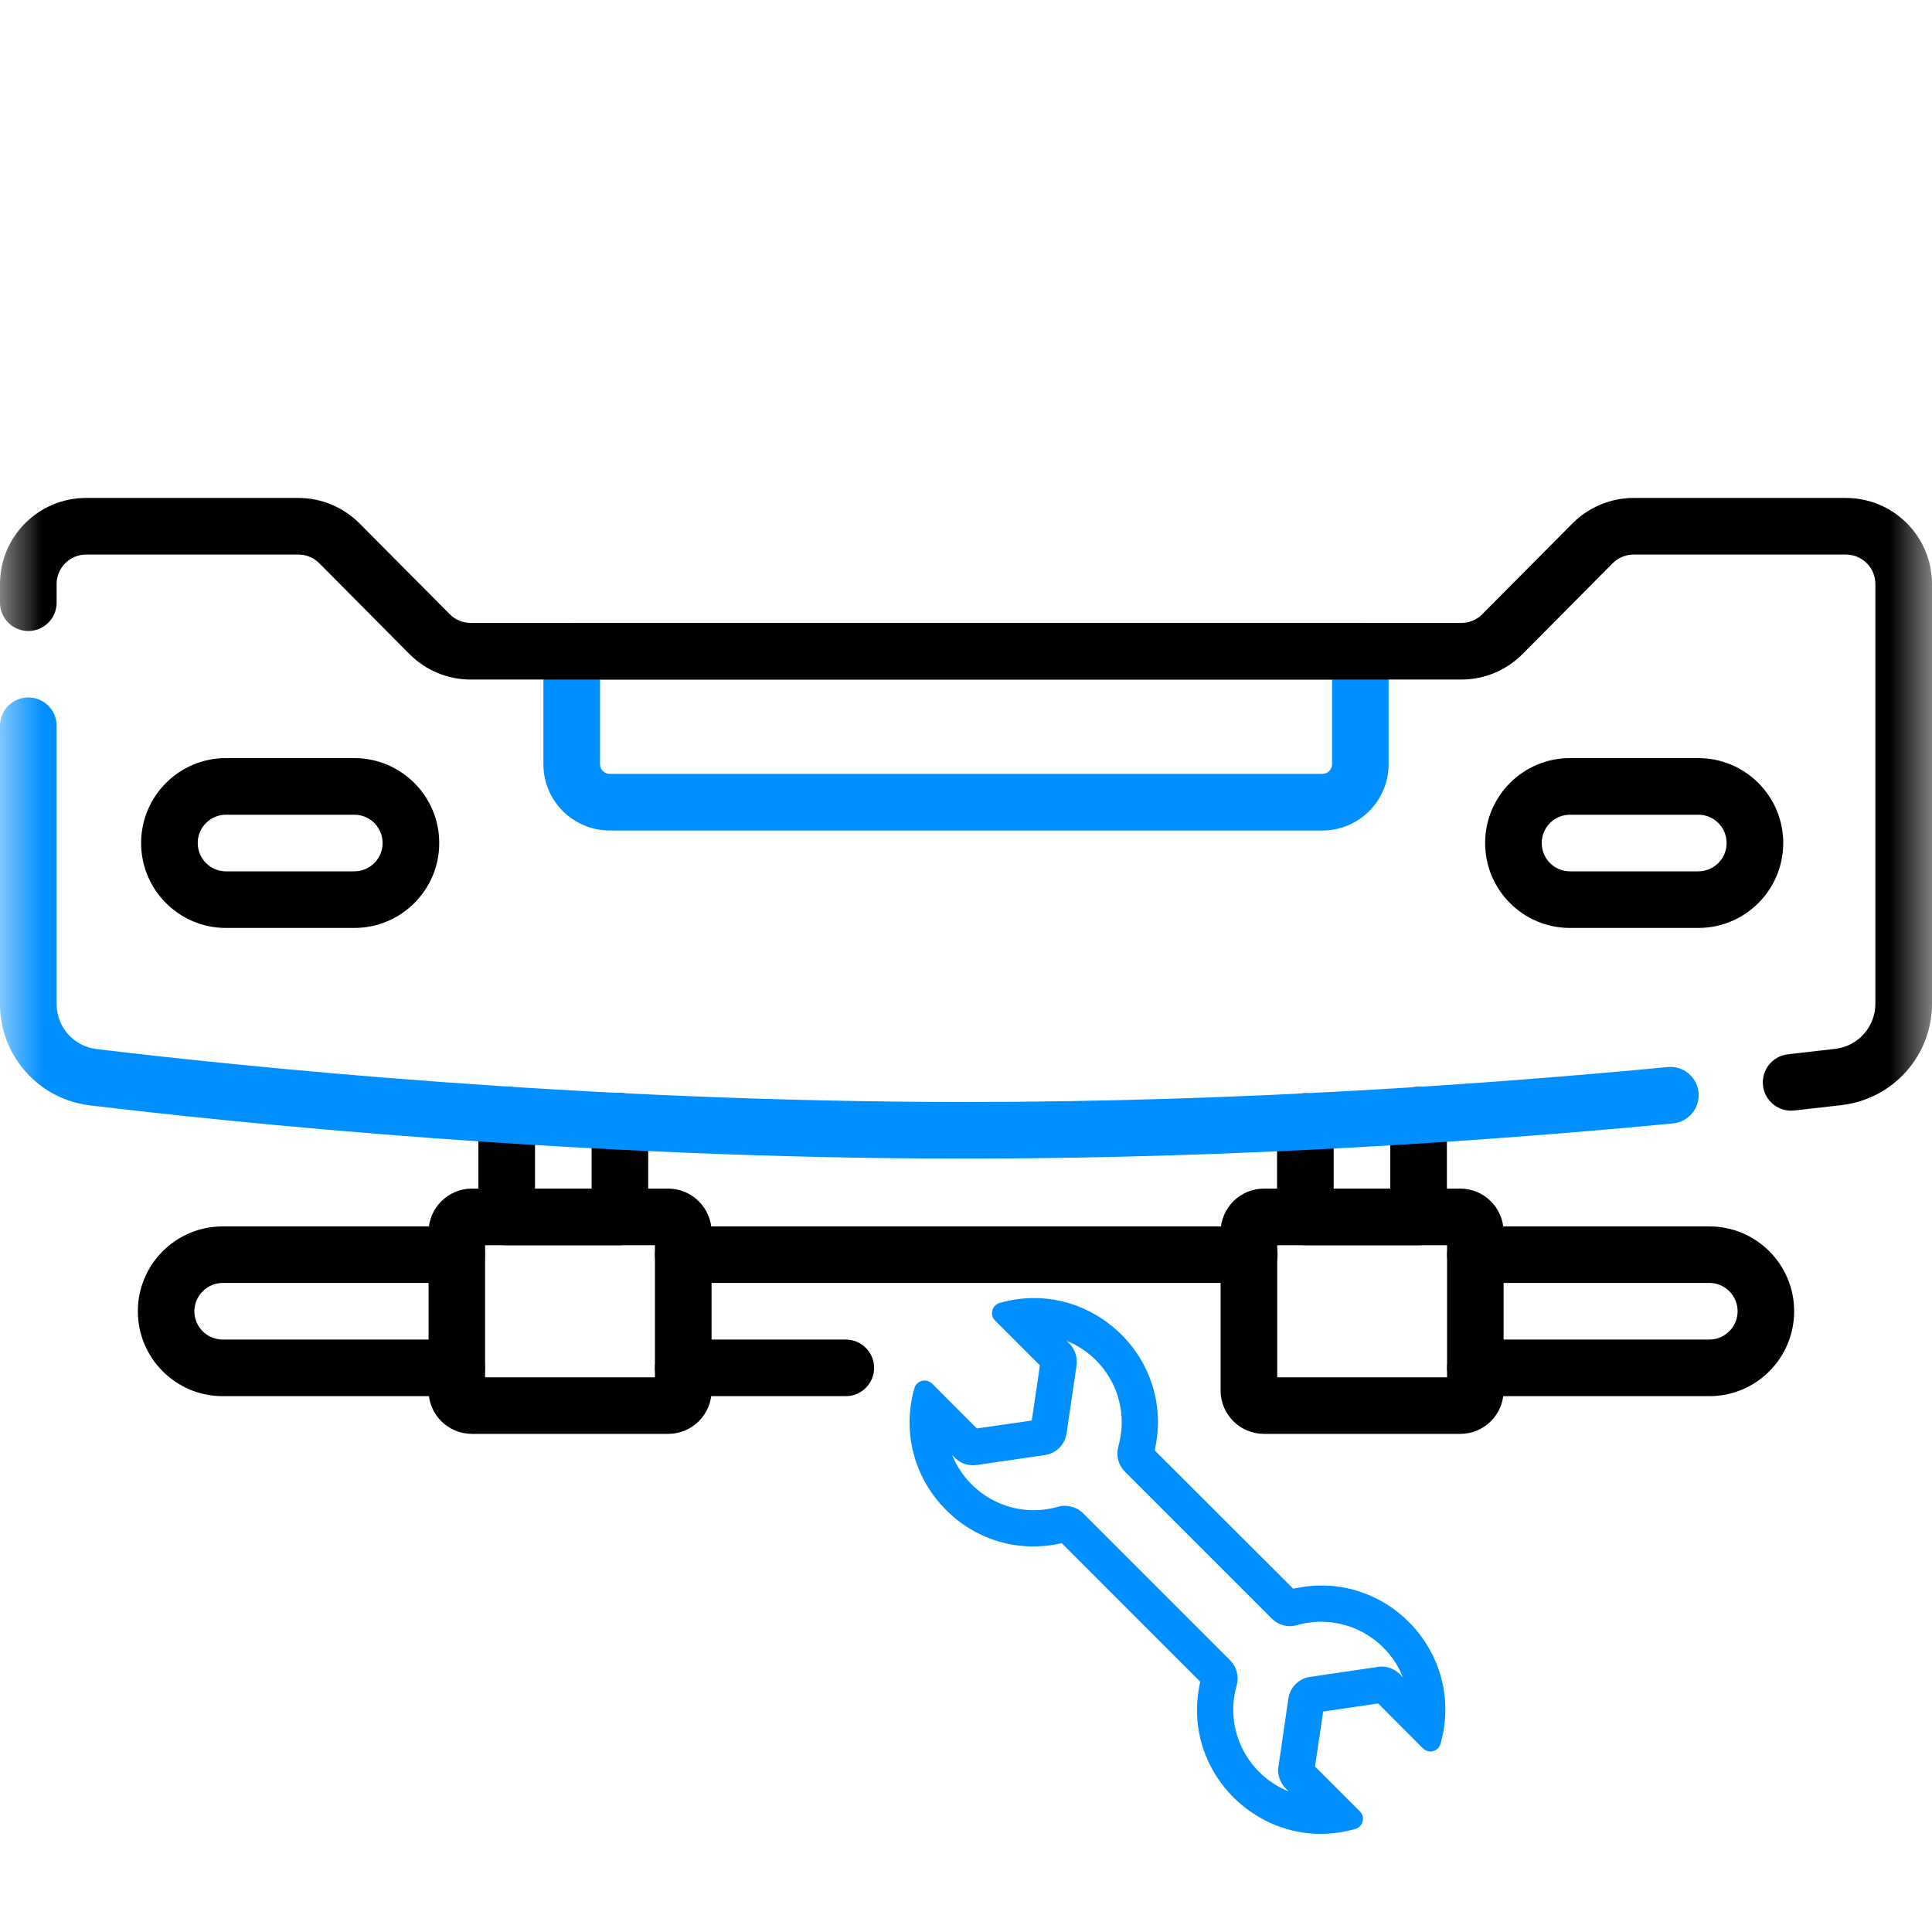
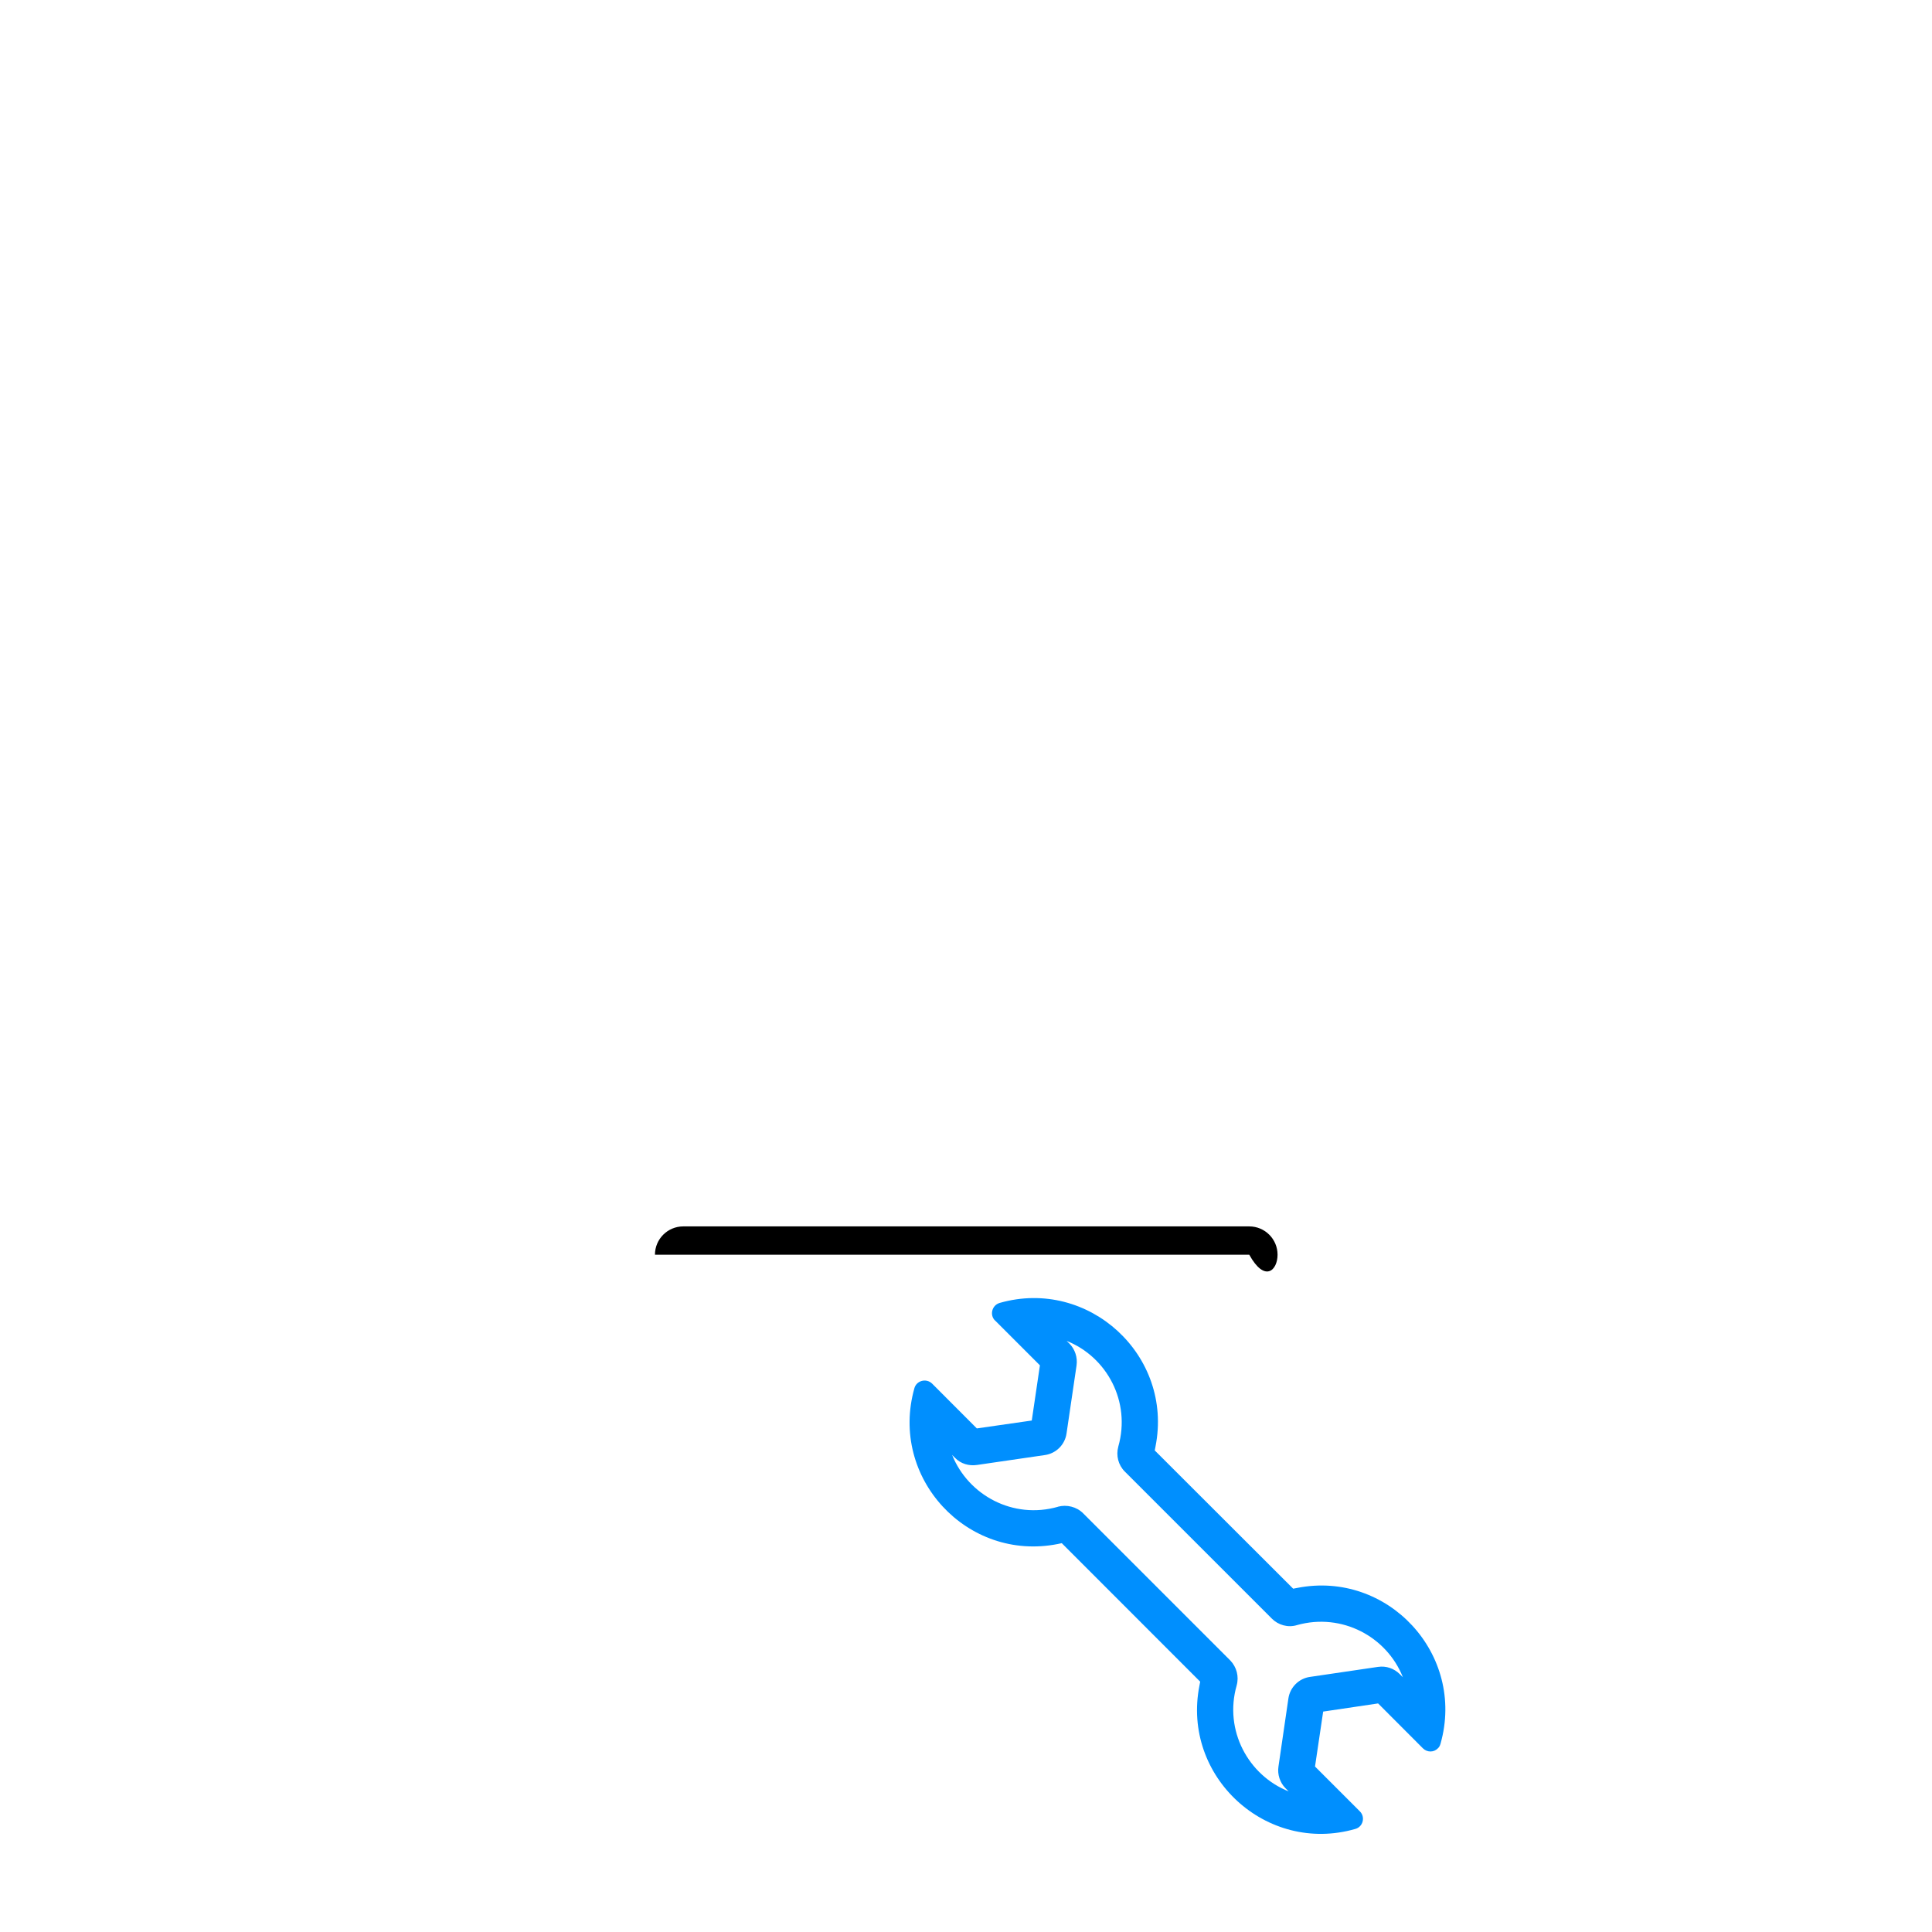
<svg xmlns="http://www.w3.org/2000/svg" width="23" height="23" viewBox="0 0 23 23" fill="none">
-   <path fill-rule="evenodd" clip-rule="evenodd" d="M7.797 16.284C7.797 16.47 7.948 16.621 8.134 16.621H10.069C10.255 16.621 10.406 16.47 10.406 16.284C10.406 16.098 10.255 15.947 10.069 15.947H8.134C7.948 15.947 7.797 16.098 7.797 16.284Z" fill="black" />
-   <path fill-rule="evenodd" clip-rule="evenodd" d="M7.797 14.937C7.797 15.123 7.948 15.273 8.134 15.273H14.872C15.058 15.273 15.209 15.123 15.209 14.937C15.209 14.751 15.058 14.6 14.872 14.6H8.134C7.948 14.6 7.797 14.751 7.797 14.937Z" fill="black" />
+   <path fill-rule="evenodd" clip-rule="evenodd" d="M7.797 14.937H14.872C15.058 15.273 15.209 15.123 15.209 14.937C15.209 14.751 15.058 14.6 14.872 14.6H8.134C7.948 14.6 7.797 14.751 7.797 14.937Z" fill="black" />
  <mask id="mask0_1109_788" style="mask-type:luminance" maskUnits="userSpaceOnUse" x="0" y="0" width="23" height="23">
-     <path d="M0 1.37091e-06H23V23H0V1.37091e-06Z" fill="white" />
-   </mask>
+     </mask>
  <g mask="url(#mask0_1109_788)">
    <path fill-rule="evenodd" clip-rule="evenodd" d="M17.227 16.284C17.227 16.47 17.377 16.621 17.564 16.621H20.349C20.627 16.621 20.881 16.508 21.063 16.325C21.246 16.142 21.359 15.889 21.359 15.61C21.359 15.052 20.907 14.6 20.349 14.6H17.564C17.377 14.6 17.227 14.751 17.227 14.937C17.227 15.123 17.377 15.273 17.564 15.273H20.349C20.535 15.273 20.686 15.425 20.686 15.61C20.686 15.703 20.648 15.787 20.587 15.848L20.586 15.849C20.525 15.91 20.442 15.947 20.349 15.947H17.564C17.377 15.947 17.227 16.098 17.227 16.284Z" fill="black" />
    <path fill-rule="evenodd" clip-rule="evenodd" d="M1.641 15.61C1.641 16.168 2.093 16.621 2.651 16.621H5.437C5.623 16.621 5.773 16.47 5.773 16.284C5.773 16.098 5.623 15.947 5.437 15.947H2.651C2.465 15.947 2.314 15.796 2.314 15.61C2.314 15.517 2.352 15.434 2.413 15.373L2.414 15.372C2.475 15.311 2.558 15.273 2.651 15.273H5.437C5.623 15.273 5.773 15.123 5.773 14.937C5.773 14.751 5.623 14.6 5.437 14.6H2.651C2.373 14.6 2.119 14.713 1.937 14.896C1.754 15.078 1.641 15.332 1.641 15.61Z" fill="black" />
    <path fill-rule="evenodd" clip-rule="evenodd" d="M5.102 16.554C5.102 16.839 5.333 17.07 5.618 17.07H7.954C8.239 17.07 8.471 16.839 8.471 16.554V14.667C8.471 14.382 8.239 14.15 7.954 14.15H5.618C5.333 14.15 5.102 14.382 5.102 14.667V16.554ZM5.775 16.396V14.824H7.797V16.396H5.775Z" fill="black" />
    <path fill-rule="evenodd" clip-rule="evenodd" d="M14.531 16.554C14.531 16.839 14.762 17.07 15.048 17.07H17.384C17.669 17.07 17.9 16.839 17.9 16.554V14.667C17.9 14.382 17.669 14.15 17.384 14.15H15.048C14.762 14.15 14.531 14.382 14.531 14.667V16.554ZM15.205 16.396V14.824H17.227V16.396H15.205Z" fill="black" />
    <path fill-rule="evenodd" clip-rule="evenodd" d="M5.695 14.487C5.695 14.673 5.846 14.824 6.032 14.824H7.38C7.566 14.824 7.717 14.673 7.717 14.487V13.348C7.717 13.162 7.566 13.011 7.38 13.011C7.194 13.011 7.043 13.162 7.043 13.348V14.15H6.369V13.27C6.369 13.084 6.218 12.934 6.032 12.934C5.846 12.934 5.695 13.084 5.695 13.27V14.487Z" fill="black" />
    <path fill-rule="evenodd" clip-rule="evenodd" d="M15.203 14.487C15.203 14.673 15.354 14.824 15.54 14.824H16.888C17.074 14.824 17.225 14.673 17.225 14.487V13.274C17.225 13.088 17.074 12.938 16.888 12.938C16.702 12.938 16.551 13.088 16.551 13.274V14.15H15.877V13.351C15.877 13.165 15.726 13.014 15.54 13.014C15.354 13.014 15.203 13.165 15.203 13.351V14.487Z" fill="black" />
    <path fill-rule="evenodd" clip-rule="evenodd" d="M1.069 13.159C2.735 13.359 6.876 13.793 11.491 13.793C14.779 13.793 17.831 13.573 19.917 13.374C20.103 13.356 20.238 13.191 20.221 13.006C20.203 12.821 20.039 12.685 19.853 12.703C17.78 12.901 14.751 13.119 11.491 13.119C6.914 13.119 2.802 12.688 1.15 12.489L1.15 12.489C0.878 12.457 0.674 12.227 0.674 11.953V8.64C0.674 8.454 0.523 8.303 0.337 8.303C0.151 8.303 0 8.454 0 8.64V11.953C0 12.568 0.459 13.085 1.069 13.159" fill="#008FFE" />
-     <path fill-rule="evenodd" clip-rule="evenodd" d="M1.68 10.036C1.68 10.594 2.132 11.047 2.69 11.047H4.218C4.776 11.047 5.229 10.594 5.229 10.036C5.229 9.478 4.776 9.025 4.218 9.025H2.69C2.132 9.025 1.68 9.478 1.68 10.036ZM2.69 10.373C2.504 10.373 2.354 10.222 2.354 10.036C2.354 9.85 2.504 9.699 2.69 9.699H4.218C4.404 9.699 4.555 9.85 4.555 10.036C4.555 10.222 4.404 10.373 4.218 10.373H2.69Z" fill="black" />
-     <path fill-rule="evenodd" clip-rule="evenodd" d="M17.68 10.036C17.68 10.594 18.132 11.047 18.69 11.047H20.218C20.776 11.047 21.229 10.594 21.229 10.036C21.229 9.478 20.776 9.025 20.218 9.025H18.69C18.132 9.025 17.68 9.478 17.68 10.036ZM18.69 10.373C18.504 10.373 18.354 10.222 18.354 10.036C18.354 9.85 18.504 9.699 18.69 9.699H20.218C20.404 9.699 20.555 9.85 20.555 10.036C20.555 10.222 20.404 10.373 20.218 10.373H18.69Z" fill="black" />
    <path fill-rule="evenodd" clip-rule="evenodd" d="M6.469 9.097C6.469 9.533 6.822 9.887 7.259 9.887H15.742C16.178 9.887 16.531 9.533 16.531 9.097V7.754C16.531 7.568 16.381 7.417 16.195 7.417H6.806C6.62 7.417 6.469 7.568 6.469 7.754V9.097ZM7.259 9.213C7.195 9.213 7.143 9.161 7.143 9.097V8.091H15.858V9.097C15.858 9.161 15.806 9.213 15.742 9.213H7.259Z" fill="#008FFE" />
    <path fill-rule="evenodd" clip-rule="evenodd" d="M20.988 12.923C21.009 13.108 21.175 13.241 21.36 13.22C21.573 13.197 21.764 13.175 21.93 13.155L21.89 12.82L21.93 13.155C21.93 13.155 21.93 13.155 21.93 13.155C22.541 13.081 23 12.564 23 11.949V6.953C23 6.387 22.541 5.928 21.975 5.928H19.448C19.175 5.928 18.914 6.037 18.721 6.23L18.957 6.464L18.721 6.23L17.646 7.312C17.646 7.313 17.646 7.313 17.646 7.313C17.58 7.379 17.49 7.416 17.397 7.416H5.603C5.51 7.416 5.42 7.379 5.354 7.312L4.279 6.23C4.279 6.23 4.279 6.23 4.279 6.23C4.086 6.037 3.825 5.928 3.552 5.928H1.025C0.459 5.928 0 6.387 0 6.953V7.175C0 7.361 0.151 7.512 0.337 7.512C0.523 7.512 0.674 7.361 0.674 7.175V6.953C0.674 6.759 0.831 6.602 1.025 6.602H3.552C3.645 6.602 3.735 6.639 3.801 6.705L4.876 7.788L4.876 7.788C5.069 7.981 5.33 8.09 5.603 8.09H17.397C17.67 8.09 17.931 7.981 18.124 7.788L18.124 7.788L19.199 6.705L19.199 6.705C19.265 6.639 19.355 6.602 19.448 6.602H21.975C22.169 6.602 22.326 6.759 22.326 6.953V11.949C22.326 12.223 22.122 12.453 21.85 12.486L21.85 12.486C21.686 12.505 21.497 12.527 21.285 12.551C21.101 12.572 20.967 12.738 20.988 12.923ZM18.721 6.23C18.721 6.23 18.721 6.23 18.721 6.23Z" fill="black" />
  </g>
  <path fill-rule="evenodd" clip-rule="evenodd" d="M12.733 15.997L12.732 15.996L12.698 15.963C13.178 16.154 13.465 16.688 13.313 17.221L13.313 17.221L13.313 17.222C13.284 17.327 13.313 17.441 13.39 17.518L15.141 19.269C15.217 19.346 15.334 19.38 15.442 19.346C15.976 19.197 16.51 19.485 16.701 19.967L16.665 19.931L16.665 19.931C16.597 19.863 16.502 19.829 16.405 19.844L16.404 19.844L15.596 19.963L15.596 19.963C15.463 19.981 15.357 20.087 15.338 20.22L15.338 20.22L15.22 21.029L15.22 21.029C15.205 21.124 15.238 21.223 15.304 21.289L15.341 21.326C14.859 21.134 14.57 20.598 14.722 20.066L14.722 20.066L14.722 20.065C14.752 19.959 14.722 19.846 14.646 19.767L14.646 19.767L12.894 18.015C12.816 17.937 12.699 17.909 12.594 17.937L12.594 17.938L12.594 17.938C12.062 18.09 11.528 17.802 11.335 17.321L11.369 17.355C11.438 17.427 11.538 17.454 11.63 17.44L11.631 17.44L12.44 17.322C12.571 17.303 12.678 17.2 12.697 17.064L12.816 16.256L12.816 16.255C12.83 16.159 12.797 16.064 12.733 15.997ZM11.845 15.72C11.78 15.656 11.807 15.539 11.901 15.511C12.959 15.209 13.971 16.136 13.756 17.22L13.747 17.267L15.395 18.913L15.442 18.904C16.52 18.691 17.451 19.694 17.149 20.759C17.142 20.784 17.131 20.801 17.121 20.81L17.119 20.812L17.117 20.814C17.07 20.863 16.99 20.864 16.939 20.813L16.406 20.279L15.752 20.376L15.655 21.03L16.189 21.564C16.257 21.632 16.226 21.748 16.135 21.773L16.135 21.773L16.135 21.773C15.077 22.078 14.065 21.151 14.279 20.067L14.288 20.02L12.64 18.371L12.593 18.381C11.513 18.595 10.584 17.591 10.886 16.525L10.886 16.525C10.911 16.436 11.026 16.404 11.096 16.471L11.629 17.005L12.283 16.911L12.38 16.254L11.846 15.72L11.845 15.72Z" fill="#008FFE" />
</svg>